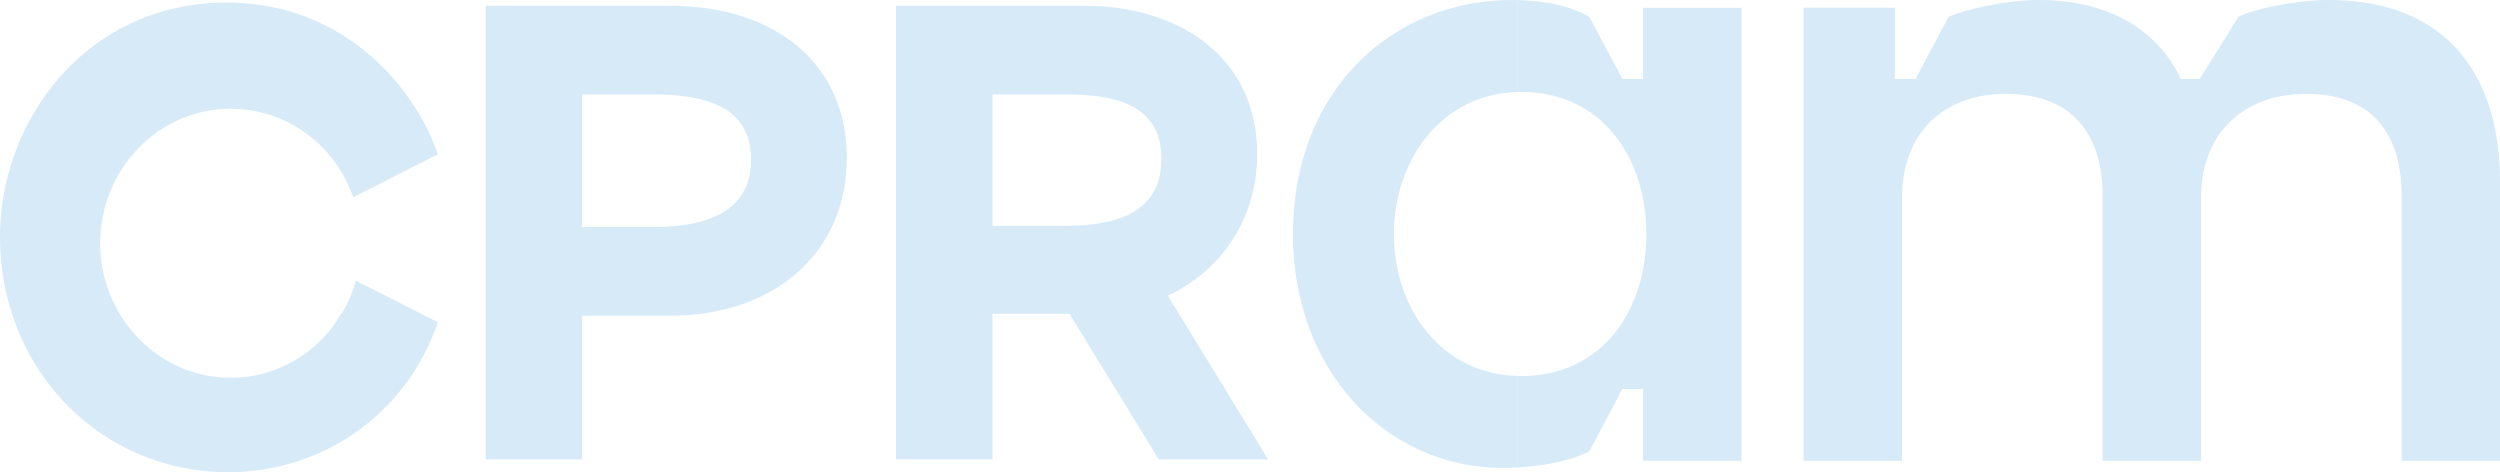
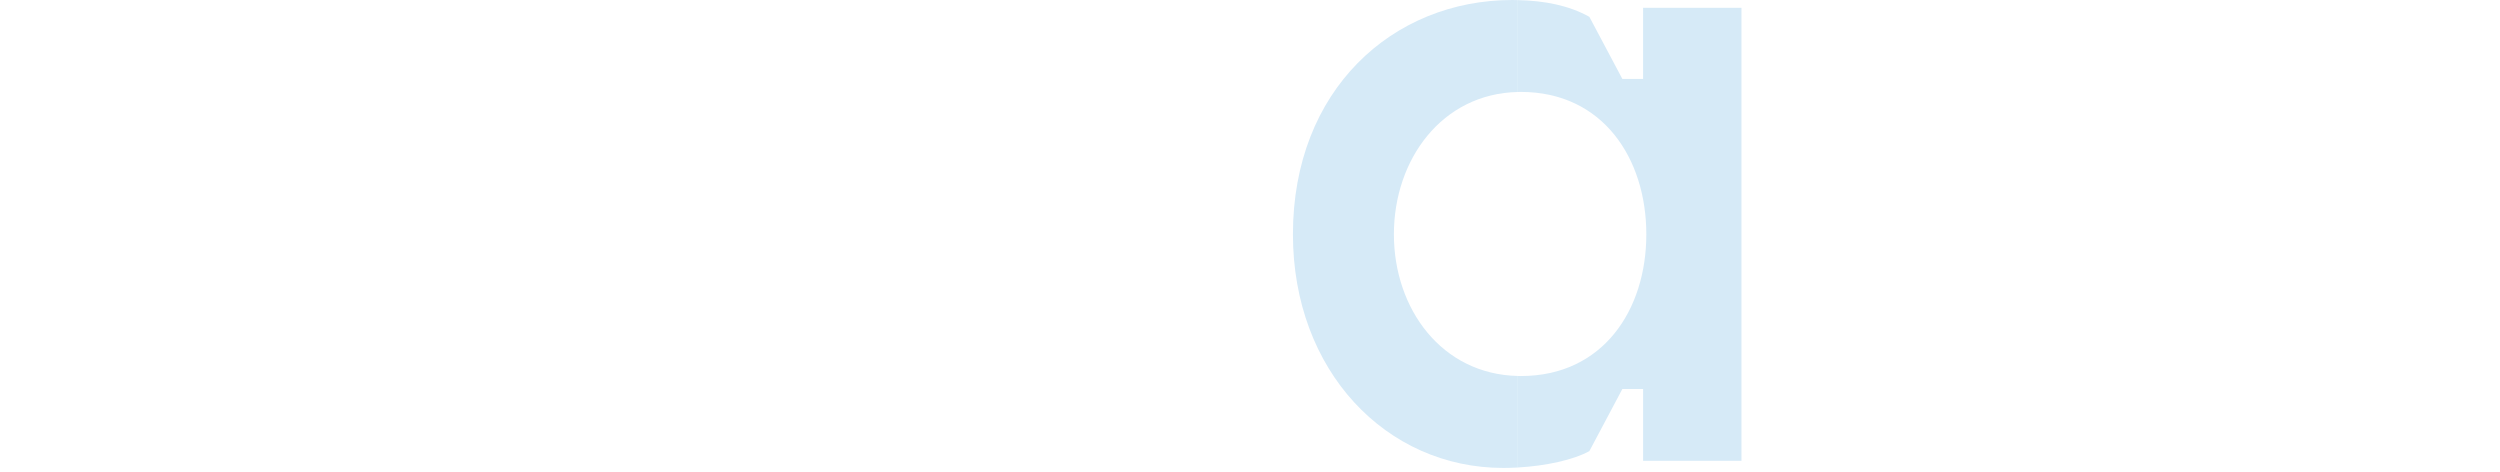
<svg xmlns="http://www.w3.org/2000/svg" width="1616.985" height="305.393" viewBox="0 0 1616.985 305.393">
  <g id="Groupe_3779" data-name="Groupe 3779" transform="translate(-298 -3334.777)">
-     <path id="Tracé_8084" data-name="Tracé 8084" d="M748.726,0c-21.767,0-49.817,6.277-58.186,10.881L665.422,51.069H653.279C639.048,20.932,608.489,0,561.186,0c-21.771,0-49.4,6.7-58.19,10.881L481.647,51.069h-13.4V5.023H409.224V298.054h63.632V128.1c0-43.119,28.044-67.4,66.978-67.4,47.3,0,62.794,30.981,62.794,65.724V298.054h63.629V128.1c0-43.119,28.886-67.4,67.816-67.4,47.307,0,61.956,30.981,61.956,65.724V298.054h63.633V117.212C859.662,52.326,828.262,0,748.726,0" transform="translate(1055.324 3334.777)" fill="#d6eaf7" />
    <path id="Tracé_8085" data-name="Tracé 8085" d="M425.381,51.022H411.986L390.637,10.834C377.333,3.4,361.453.392,344.4.027V59.446c.622-.011,1.232-.048,1.864-.048,53.167,0,81.212,43.116,81.212,92.093s-28.045,91.679-81.212,91.679c-.633,0-1.243-.037-1.864-.051v59.208c18-1.029,35.907-4.9,46.241-10.6l21.349-40.191h13.395v46.468h63.63V4.976h-63.63Z" transform="translate(935.353 3334.829)" fill="#d6eaf7" />
-     <path id="Tracé_8086" data-name="Tracé 8086" d="M218.2,144.463h-45.63V58.647H218.2c42.28,0,63.629,12.557,63.629,42.281,0,29.3-21.77,43.535-63.629,43.535M229.087,1.3H110.2V294.751h62.374V201.814h56.514c68.235,0,114.7-41.023,114.7-102.141S297.323,1.3,229.087,1.3" transform="translate(501.937 3337.183)" fill="#d6eaf7" />
-     <path id="Tracé_8087" data-name="Tracé 8087" d="M313.82,143.628H265.679V58.645H313.82c42.281,0,61.117,13.4,61.117,41.864,0,28.047-19.259,43.119-61.117,43.119M436.893,97.16C436.893,36.043,388.333,1.3,324.7,1.3H203.3V294.752h62.378V200.558h49.815l57.768,94.194h70.747L379.123,188.839c34.746-16.326,57.771-49.818,57.771-91.679" transform="translate(674.235 3337.182)" fill="#d6eaf7" />
    <path id="Tracé_8088" data-name="Tracé 8088" d="M358.665,151.538c0-48.364,31.034-90.984,80.182-92.044V.075C437.655.049,436.475,0,435.272,0,357.826,0,293.359,58.185,293.359,151.538c0,88.33,60.28,151.121,136.049,151.121,3.125,0,6.284-.106,9.439-.285V243.166c-49.148-1.049-80.182-43.261-80.182-91.628" transform="translate(840.9 3334.779)" fill="#d6eaf7" />
-     <path id="Tracé_8089" data-name="Tracé 8089" d="M143.569,304.214l1.391.043c.832.029,1.662.06,2.5.06,62.369,0,115.981-38.666,135.724-96.976l-53.01-26.924a87.63,87.63,0,0,1-7.286,18.116l-1.616,2.99h-.6c-1.183,2.158-2.728,4.783-4.641,7.663l-.2.277c-16.143,21.468-40.436,33.78-66.654,33.78-46.522,0-84.37-39.022-84.37-86.987s37.848-86.987,84.37-86.987c35.8,0,67.138,22.774,79.259,57.107h.354l54.419-27.637C268.98,56.828,223.817.958,147.1.582,55.031.582,0,77.618,0,152.093c0,40.473,14.644,78.316,41.232,106.562a144.547,144.547,0,0,0,101.6,45.539" transform="translate(298 3335.852)" fill="#d6eaf7" />
    <path id="Tracé_8090" data-name="Tracé 8090" d="M99.583,85.411c-.028.105-.065.208-.1.316" transform="translate(482.111 3492.841)" fill="#d6eaf7" />
  </g>
</svg>